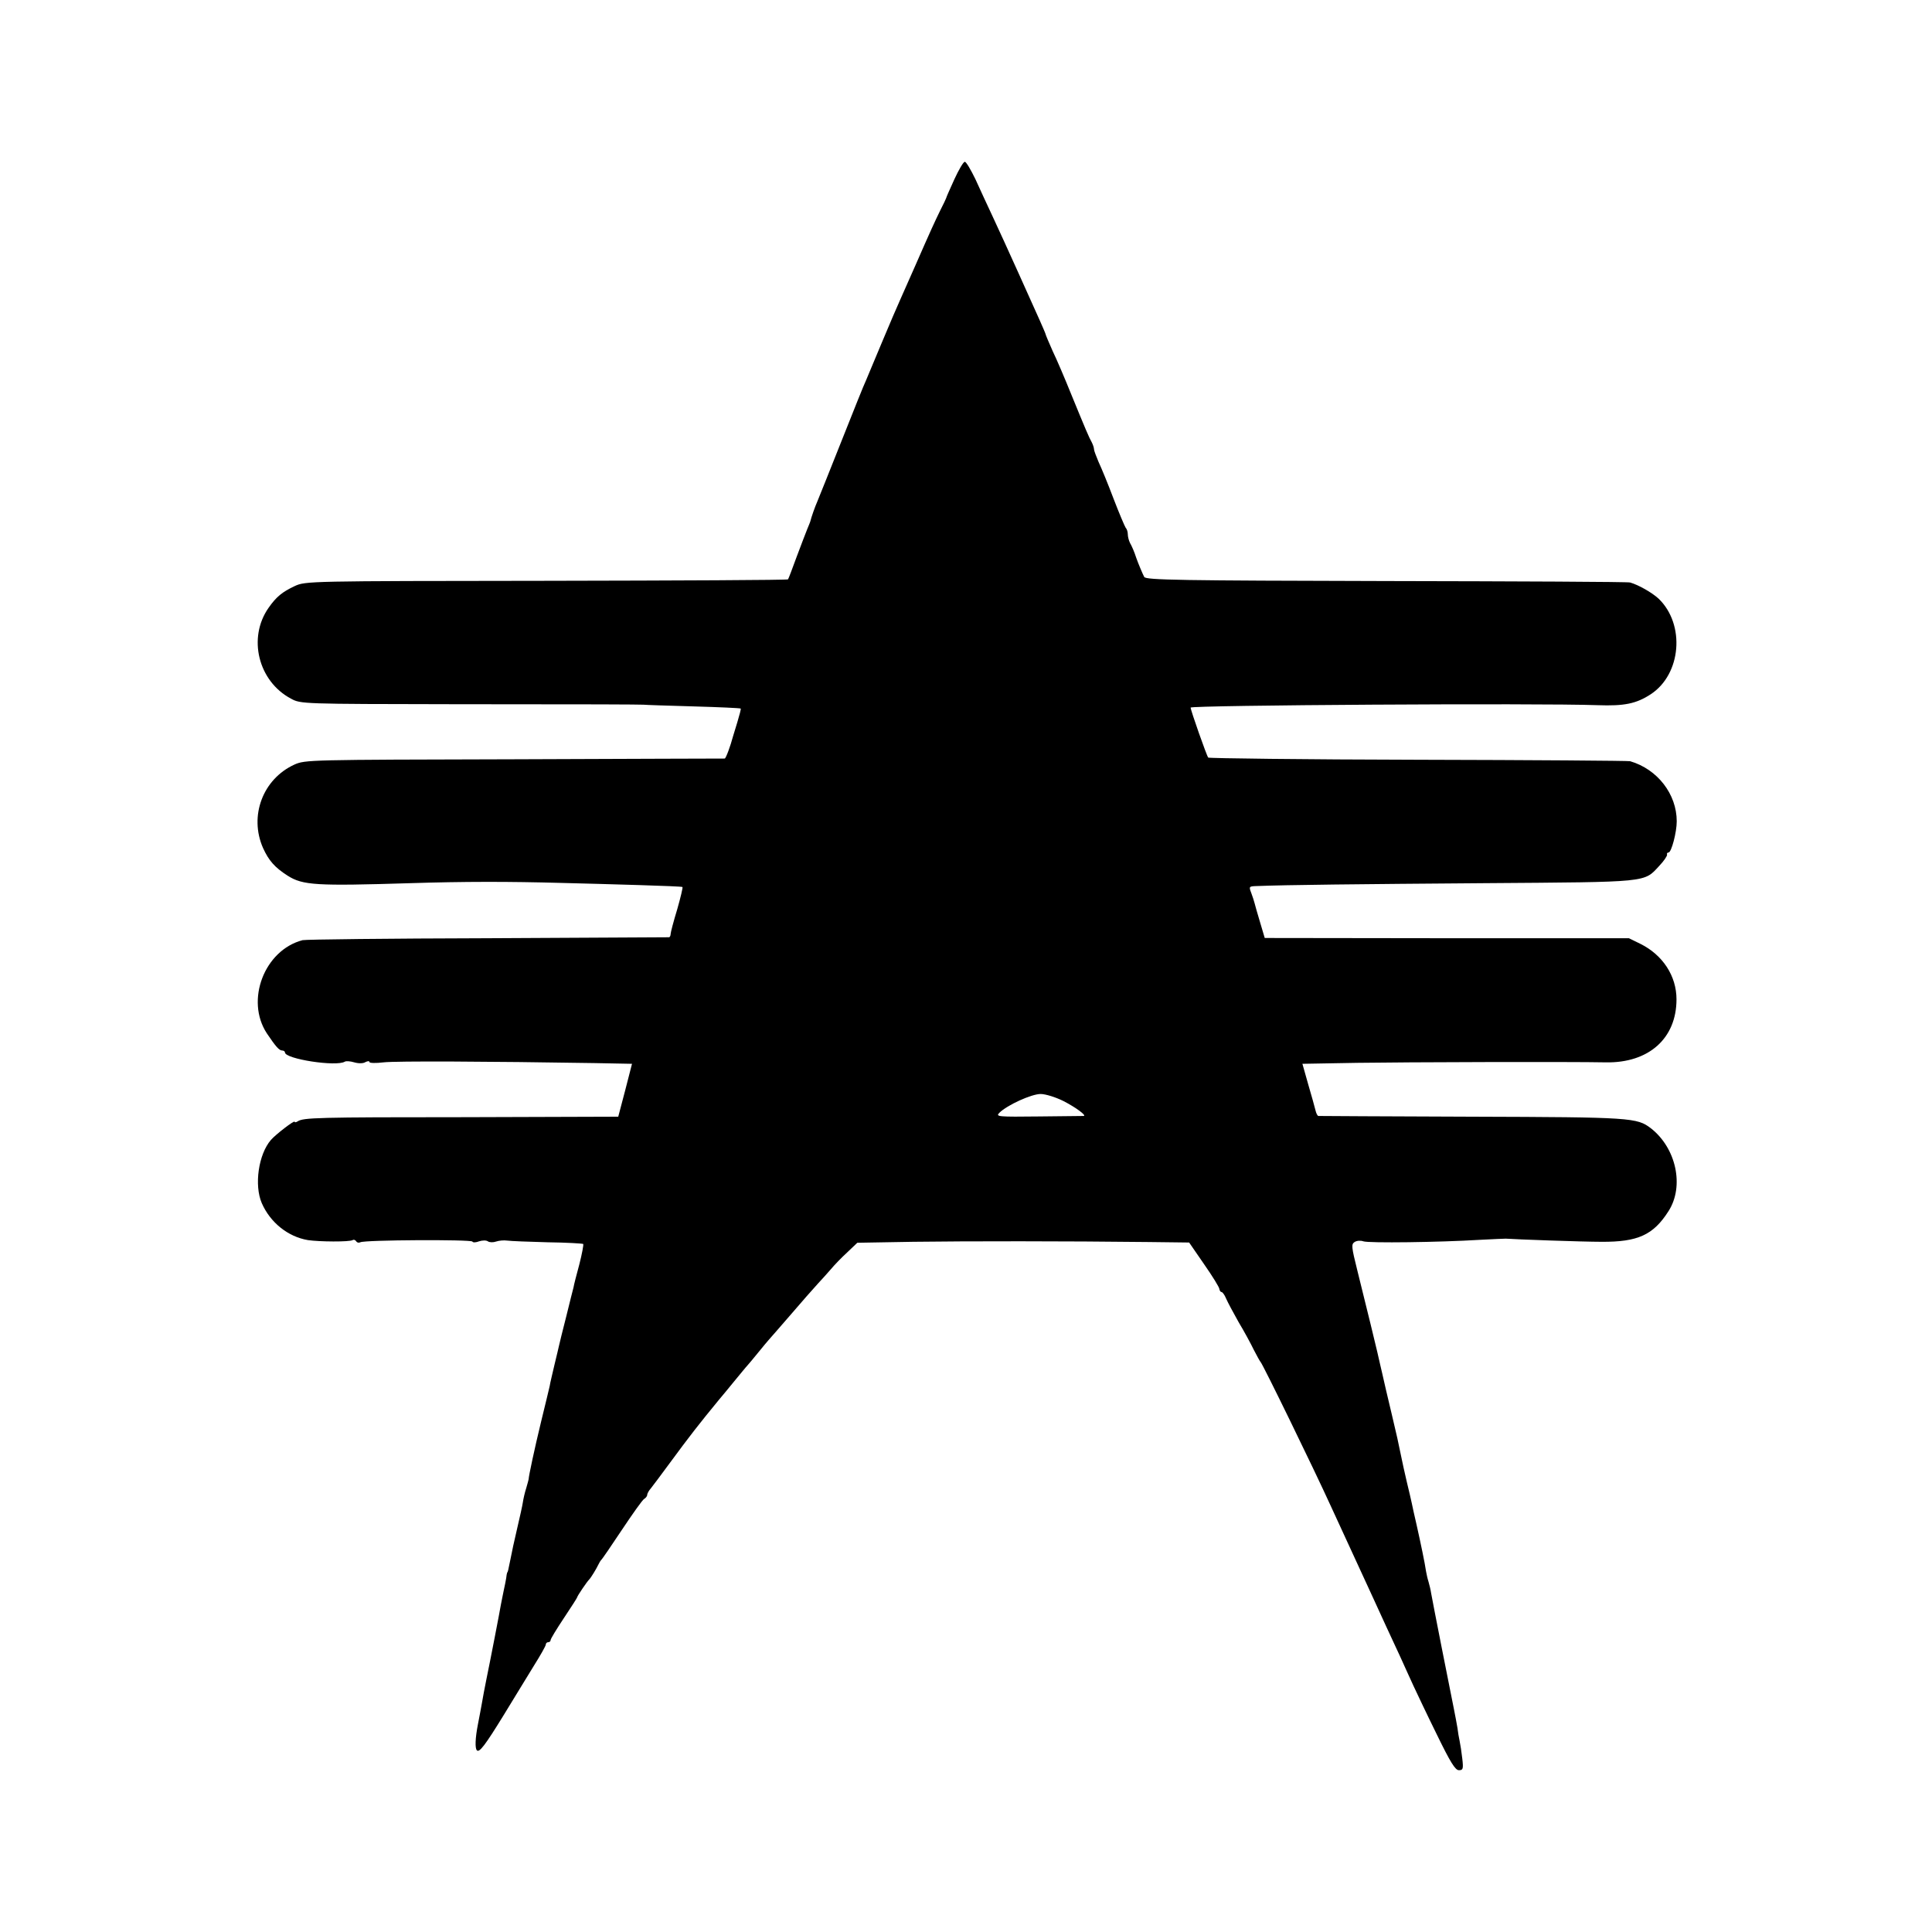
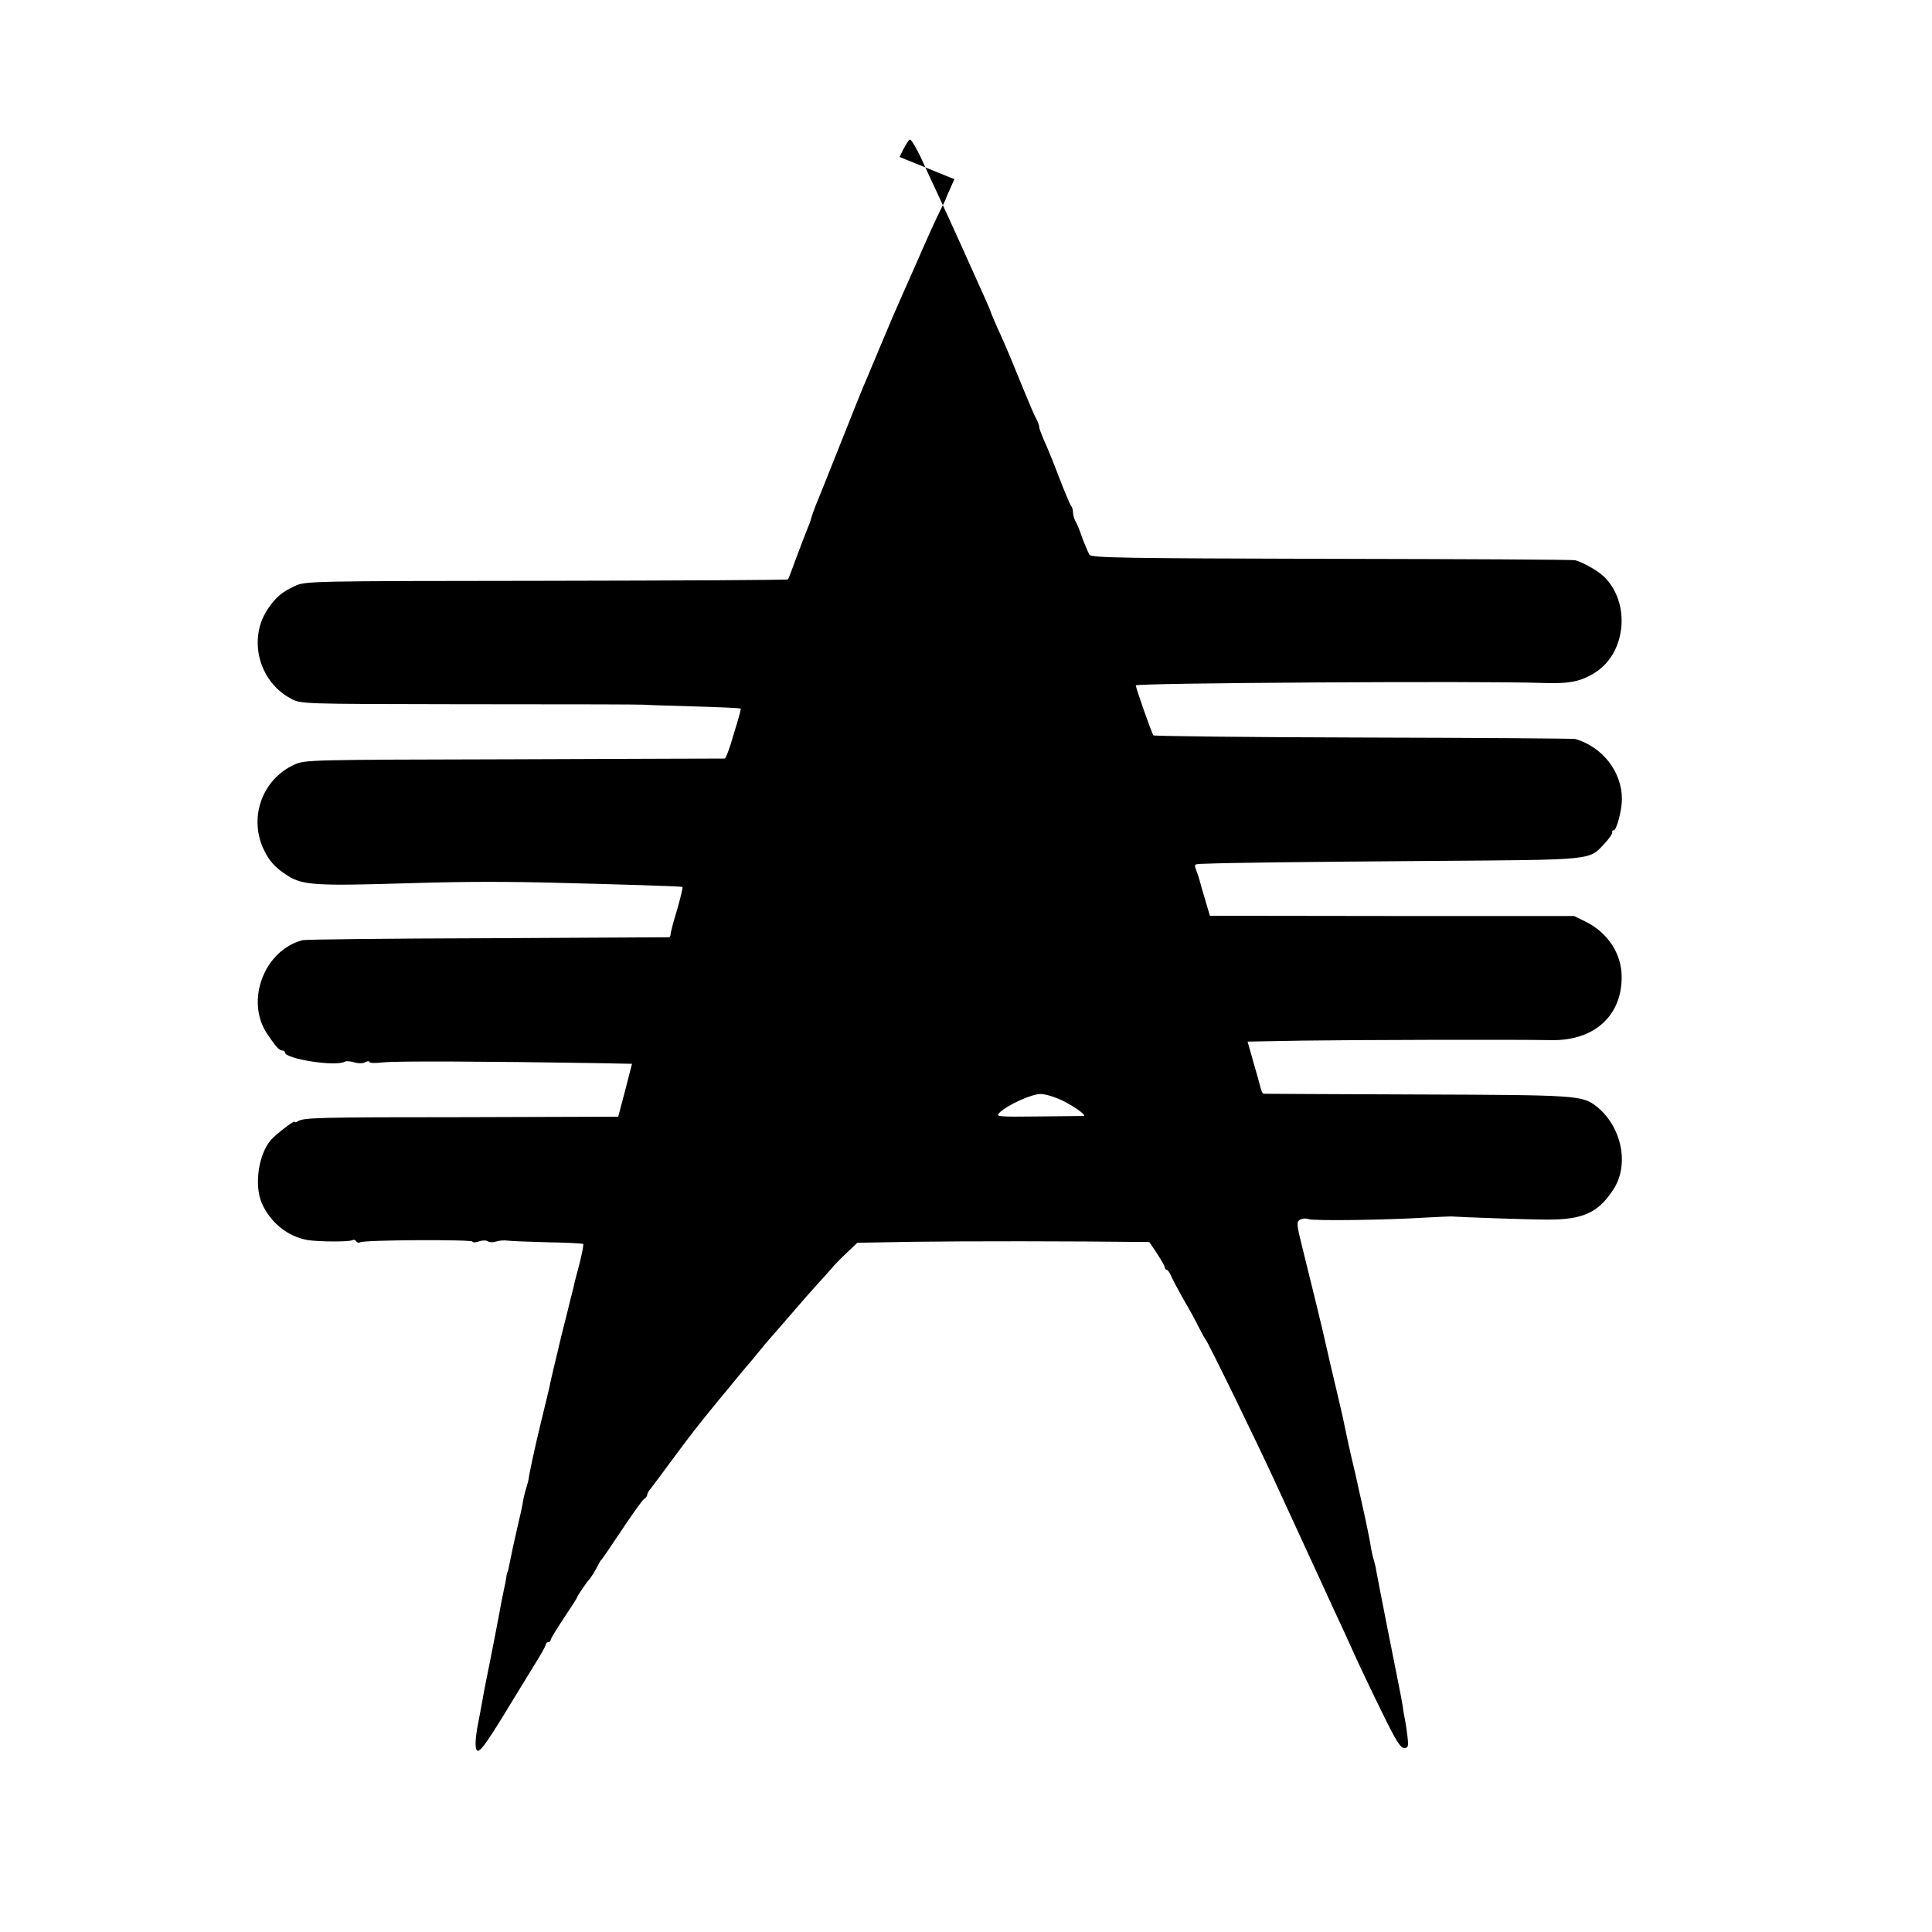
<svg xmlns="http://www.w3.org/2000/svg" version="1.0" width="800pt" height="800pt" viewBox="0 0 800 800" preserveAspectRatio="xMidYMid meet">
  <g transform="translate(0,800) scale(0.1,-0.1)" fill="#000000" stroke="none">
-     <path d="M3952 7258 c-18 -40 -34 -75 -34 -78 -1 -3 -11 -25 -24 -50 -24 -49 -41 -86 -104 -230 -23 -52 -51 -115 -62 -140 -11 -24 -45 -103 -75 -175 -30 -71 -60 -143 -67 -160 -8 -16 -53 -129 -101 -250 -48 -121 -93 -233 -100 -250 -11 -25 -25 -65 -30 -85 -1 -3 -6 -16 -12 -30 -6 -14 -25 -65 -44 -115 -18 -49 -34 -92 -36 -94 -2 -3 -452 -5 -1001 -6 -986 -1 -997 -1 -1042 -22 -51 -24 -76 -44 -108 -90 -87 -124 -43 -304 93 -376 40 -22 45 -22 675 -23 592 0 760 -1 785 -2 6 -1 98 -4 205 -7 107 -3 195 -7 197 -9 2 -1 -5 -27 -14 -57 -9 -30 -17 -56 -18 -59 -10 -38 -29 -90 -34 -91 -3 0 -395 -1 -871 -3 -853 -2 -866 -2 -911 -22 -131 -60 -188 -213 -130 -345 24 -53 49 -81 102 -115 63 -40 118 -43 509 -31 221 7 407 7 625 1 83 -2 228 -6 324 -9 96 -3 176 -6 177 -8 2 -2 -8 -44 -22 -93 -15 -49 -27 -95 -27 -101 0 -7 -3 -13 -6 -14 -3 0 -341 -2 -751 -4 -410 -1 -755 -5 -767 -8 -158 -41 -238 -249 -148 -386 37 -55 51 -71 64 -71 6 0 11 -4 11 -8 0 -27 213 -60 248 -38 5 3 23 2 39 -3 17 -5 37 -5 46 1 10 5 17 5 17 0 0 -4 26 -5 58 -1 51 6 437 4 873 -3 l156 -3 -28 -109 c-16 -60 -29 -109 -29 -110 0 0 -285 -1 -633 -2 -621 0 -669 -2 -694 -17 -7 -5 -13 -5 -13 -2 0 8 -79 -53 -98 -75 -52 -60 -70 -188 -38 -262 35 -80 108 -139 191 -153 47 -7 172 -8 185 0 5 3 11 1 15 -5 4 -6 11 -7 17 -4 16 10 458 12 464 3 2 -5 15 -4 28 1 12 4 29 5 36 0 7 -5 23 -5 34 -1 12 4 32 6 46 4 14 -2 89 -5 167 -7 79 -1 145 -5 148 -7 2 -3 -5 -41 -16 -84 -12 -44 -23 -87 -24 -95 -2 -8 -16 -62 -30 -120 -15 -58 -28 -112 -30 -121 -2 -8 -10 -44 -19 -80 -8 -35 -18 -75 -20 -89 -3 -14 -19 -79 -35 -145 -27 -111 -52 -228 -52 -240 0 -2 -5 -19 -10 -37 -6 -18 -12 -45 -14 -59 -2 -14 -13 -63 -24 -110 -11 -46 -23 -102 -27 -124 -10 -50 -11 -54 -14 -57 -1 -2 -3 -12 -4 -23 -2 -11 -6 -33 -10 -50 -3 -16 -9 -43 -12 -60 -4 -25 -45 -237 -60 -309 -7 -36 -14 -70 -19 -101 -3 -16 -10 -55 -16 -85 -11 -56 -13 -100 -4 -108 10 -10 35 23 110 145 43 71 100 163 126 206 27 43 49 82 49 87 0 6 5 10 10 10 6 0 10 4 10 9 0 5 25 46 55 91 30 45 55 84 55 86 0 5 40 64 50 74 7 7 29 43 37 60 4 8 9 17 12 20 4 3 42 59 86 125 44 66 85 124 92 128 7 4 13 12 13 17 0 6 7 18 15 27 8 10 44 58 80 107 78 106 119 159 203 261 10 11 37 45 62 75 25 30 49 60 55 66 5 6 26 30 45 54 19 24 40 48 45 54 6 6 39 45 75 86 80 93 93 107 127 145 16 17 40 44 54 60 14 17 44 48 67 69 l42 40 232 4 c224 3 631 3 977 -1 l165 -2 62 -90 c35 -50 63 -96 63 -102 1 -7 5 -13 9 -13 4 0 13 -12 19 -27 7 -16 30 -59 52 -98 23 -38 51 -90 63 -115 13 -25 25 -47 28 -50 9 -9 217 -435 290 -595 20 -43 71 -154 175 -380 15 -33 40 -87 55 -120 15 -33 41 -89 58 -125 16 -36 41 -90 55 -121 14 -30 57 -121 97 -202 56 -115 76 -147 91 -147 17 0 19 5 14 48 -3 27 -8 59 -11 73 -3 13 -7 37 -9 54 -3 16 -9 52 -15 80 -14 68 -88 443 -94 478 -2 15 -8 37 -11 48 -4 12 -8 31 -10 42 -5 35 -22 116 -39 192 -9 39 -18 79 -20 90 -2 11 -12 52 -21 90 -9 39 -18 79 -20 90 -2 11 -11 52 -19 90 -23 98 -23 100 -47 200 -11 50 -22 95 -23 100 -4 23 -71 297 -96 396 -24 96 -25 107 -11 116 9 6 25 7 36 3 22 -8 317 -4 480 6 55 3 105 5 110 5 39 -3 318 -13 396 -13 151 -1 215 28 278 127 66 103 32 261 -73 343 -58 44 -78 46 -741 48 -346 1 -633 3 -636 3 -4 1 -9 11 -12 24 -3 12 -16 60 -30 107 l-24 85 226 4 c191 3 885 5 1031 2 177 -3 292 99 292 261 0 97 -57 184 -150 230 l-47 23 -754 0 -754 1 -19 64 c-11 36 -21 72 -23 80 -2 8 -8 27 -14 43 -10 26 -9 27 22 28 125 5 415 8 947 12 683 5 656 2 721 72 19 20 33 41 32 46 -2 5 1 9 6 9 12 0 34 84 34 129 0 113 -80 216 -193 249 -8 2 -403 5 -877 6 -475 1 -866 6 -870 9 -6 6 -72 194 -73 207 0 10 1438 19 1685 10 111 -4 160 6 220 45 127 83 144 289 33 396 -27 25 -83 57 -118 67 -8 3 -462 5 -1009 6 -852 2 -996 4 -1003 17 -6 11 -25 56 -33 79 -8 25 -18 48 -26 62 -5 10 -9 26 -9 36 0 10 -4 22 -9 27 -4 6 -27 60 -50 120 -23 61 -51 129 -62 152 -10 24 -19 47 -19 53 0 6 -4 18 -9 28 -12 21 -27 57 -86 201 -25 62 -59 142 -76 177 -16 36 -29 67 -29 69 0 2 -11 28 -24 57 -13 29 -53 118 -89 198 -36 80 -83 183 -105 230 -22 47 -55 118 -73 158 -19 39 -38 72 -44 72 -6 0 -25 -33 -43 -72z m451 -3817 c49 -25 96 -59 85 -62 -2 0 -85 -1 -185 -2 -171 -2 -181 -1 -165 15 32 32 133 78 171 78 20 0 62 -13 94 -29z" />
+     <path d="M3952 7258 c-18 -40 -34 -75 -34 -78 -1 -3 -11 -25 -24 -50 -24 -49 -41 -86 -104 -230 -23 -52 -51 -115 -62 -140 -11 -24 -45 -103 -75 -175 -30 -71 -60 -143 -67 -160 -8 -16 -53 -129 -101 -250 -48 -121 -93 -233 -100 -250 -11 -25 -25 -65 -30 -85 -1 -3 -6 -16 -12 -30 -6 -14 -25 -65 -44 -115 -18 -49 -34 -92 -36 -94 -2 -3 -452 -5 -1001 -6 -986 -1 -997 -1 -1042 -22 -51 -24 -76 -44 -108 -90 -87 -124 -43 -304 93 -376 40 -22 45 -22 675 -23 592 0 760 -1 785 -2 6 -1 98 -4 205 -7 107 -3 195 -7 197 -9 2 -1 -5 -27 -14 -57 -9 -30 -17 -56 -18 -59 -10 -38 -29 -90 -34 -91 -3 0 -395 -1 -871 -3 -853 -2 -866 -2 -911 -22 -131 -60 -188 -213 -130 -345 24 -53 49 -81 102 -115 63 -40 118 -43 509 -31 221 7 407 7 625 1 83 -2 228 -6 324 -9 96 -3 176 -6 177 -8 2 -2 -8 -44 -22 -93 -15 -49 -27 -95 -27 -101 0 -7 -3 -13 -6 -14 -3 0 -341 -2 -751 -4 -410 -1 -755 -5 -767 -8 -158 -41 -238 -249 -148 -386 37 -55 51 -71 64 -71 6 0 11 -4 11 -8 0 -27 213 -60 248 -38 5 3 23 2 39 -3 17 -5 37 -5 46 1 10 5 17 5 17 0 0 -4 26 -5 58 -1 51 6 437 4 873 -3 l156 -3 -28 -109 c-16 -60 -29 -109 -29 -110 0 0 -285 -1 -633 -2 -621 0 -669 -2 -694 -17 -7 -5 -13 -5 -13 -2 0 8 -79 -53 -98 -75 -52 -60 -70 -188 -38 -262 35 -80 108 -139 191 -153 47 -7 172 -8 185 0 5 3 11 1 15 -5 4 -6 11 -7 17 -4 16 10 458 12 464 3 2 -5 15 -4 28 1 12 4 29 5 36 0 7 -5 23 -5 34 -1 12 4 32 6 46 4 14 -2 89 -5 167 -7 79 -1 145 -5 148 -7 2 -3 -5 -41 -16 -84 -12 -44 -23 -87 -24 -95 -2 -8 -16 -62 -30 -120 -15 -58 -28 -112 -30 -121 -2 -8 -10 -44 -19 -80 -8 -35 -18 -75 -20 -89 -3 -14 -19 -79 -35 -145 -27 -111 -52 -228 -52 -240 0 -2 -5 -19 -10 -37 -6 -18 -12 -45 -14 -59 -2 -14 -13 -63 -24 -110 -11 -46 -23 -102 -27 -124 -10 -50 -11 -54 -14 -57 -1 -2 -3 -12 -4 -23 -2 -11 -6 -33 -10 -50 -3 -16 -9 -43 -12 -60 -4 -25 -45 -237 -60 -309 -7 -36 -14 -70 -19 -101 -3 -16 -10 -55 -16 -85 -11 -56 -13 -100 -4 -108 10 -10 35 23 110 145 43 71 100 163 126 206 27 43 49 82 49 87 0 6 5 10 10 10 6 0 10 4 10 9 0 5 25 46 55 91 30 45 55 84 55 86 0 5 40 64 50 74 7 7 29 43 37 60 4 8 9 17 12 20 4 3 42 59 86 125 44 66 85 124 92 128 7 4 13 12 13 17 0 6 7 18 15 27 8 10 44 58 80 107 78 106 119 159 203 261 10 11 37 45 62 75 25 30 49 60 55 66 5 6 26 30 45 54 19 24 40 48 45 54 6 6 39 45 75 86 80 93 93 107 127 145 16 17 40 44 54 60 14 17 44 48 67 69 l42 40 232 4 c224 3 631 3 977 -1 c35 -50 63 -96 63 -102 1 -7 5 -13 9 -13 4 0 13 -12 19 -27 7 -16 30 -59 52 -98 23 -38 51 -90 63 -115 13 -25 25 -47 28 -50 9 -9 217 -435 290 -595 20 -43 71 -154 175 -380 15 -33 40 -87 55 -120 15 -33 41 -89 58 -125 16 -36 41 -90 55 -121 14 -30 57 -121 97 -202 56 -115 76 -147 91 -147 17 0 19 5 14 48 -3 27 -8 59 -11 73 -3 13 -7 37 -9 54 -3 16 -9 52 -15 80 -14 68 -88 443 -94 478 -2 15 -8 37 -11 48 -4 12 -8 31 -10 42 -5 35 -22 116 -39 192 -9 39 -18 79 -20 90 -2 11 -12 52 -21 90 -9 39 -18 79 -20 90 -2 11 -11 52 -19 90 -23 98 -23 100 -47 200 -11 50 -22 95 -23 100 -4 23 -71 297 -96 396 -24 96 -25 107 -11 116 9 6 25 7 36 3 22 -8 317 -4 480 6 55 3 105 5 110 5 39 -3 318 -13 396 -13 151 -1 215 28 278 127 66 103 32 261 -73 343 -58 44 -78 46 -741 48 -346 1 -633 3 -636 3 -4 1 -9 11 -12 24 -3 12 -16 60 -30 107 l-24 85 226 4 c191 3 885 5 1031 2 177 -3 292 99 292 261 0 97 -57 184 -150 230 l-47 23 -754 0 -754 1 -19 64 c-11 36 -21 72 -23 80 -2 8 -8 27 -14 43 -10 26 -9 27 22 28 125 5 415 8 947 12 683 5 656 2 721 72 19 20 33 41 32 46 -2 5 1 9 6 9 12 0 34 84 34 129 0 113 -80 216 -193 249 -8 2 -403 5 -877 6 -475 1 -866 6 -870 9 -6 6 -72 194 -73 207 0 10 1438 19 1685 10 111 -4 160 6 220 45 127 83 144 289 33 396 -27 25 -83 57 -118 67 -8 3 -462 5 -1009 6 -852 2 -996 4 -1003 17 -6 11 -25 56 -33 79 -8 25 -18 48 -26 62 -5 10 -9 26 -9 36 0 10 -4 22 -9 27 -4 6 -27 60 -50 120 -23 61 -51 129 -62 152 -10 24 -19 47 -19 53 0 6 -4 18 -9 28 -12 21 -27 57 -86 201 -25 62 -59 142 -76 177 -16 36 -29 67 -29 69 0 2 -11 28 -24 57 -13 29 -53 118 -89 198 -36 80 -83 183 -105 230 -22 47 -55 118 -73 158 -19 39 -38 72 -44 72 -6 0 -25 -33 -43 -72z m451 -3817 c49 -25 96 -59 85 -62 -2 0 -85 -1 -185 -2 -171 -2 -181 -1 -165 15 32 32 133 78 171 78 20 0 62 -13 94 -29z" />
  </g>
</svg>